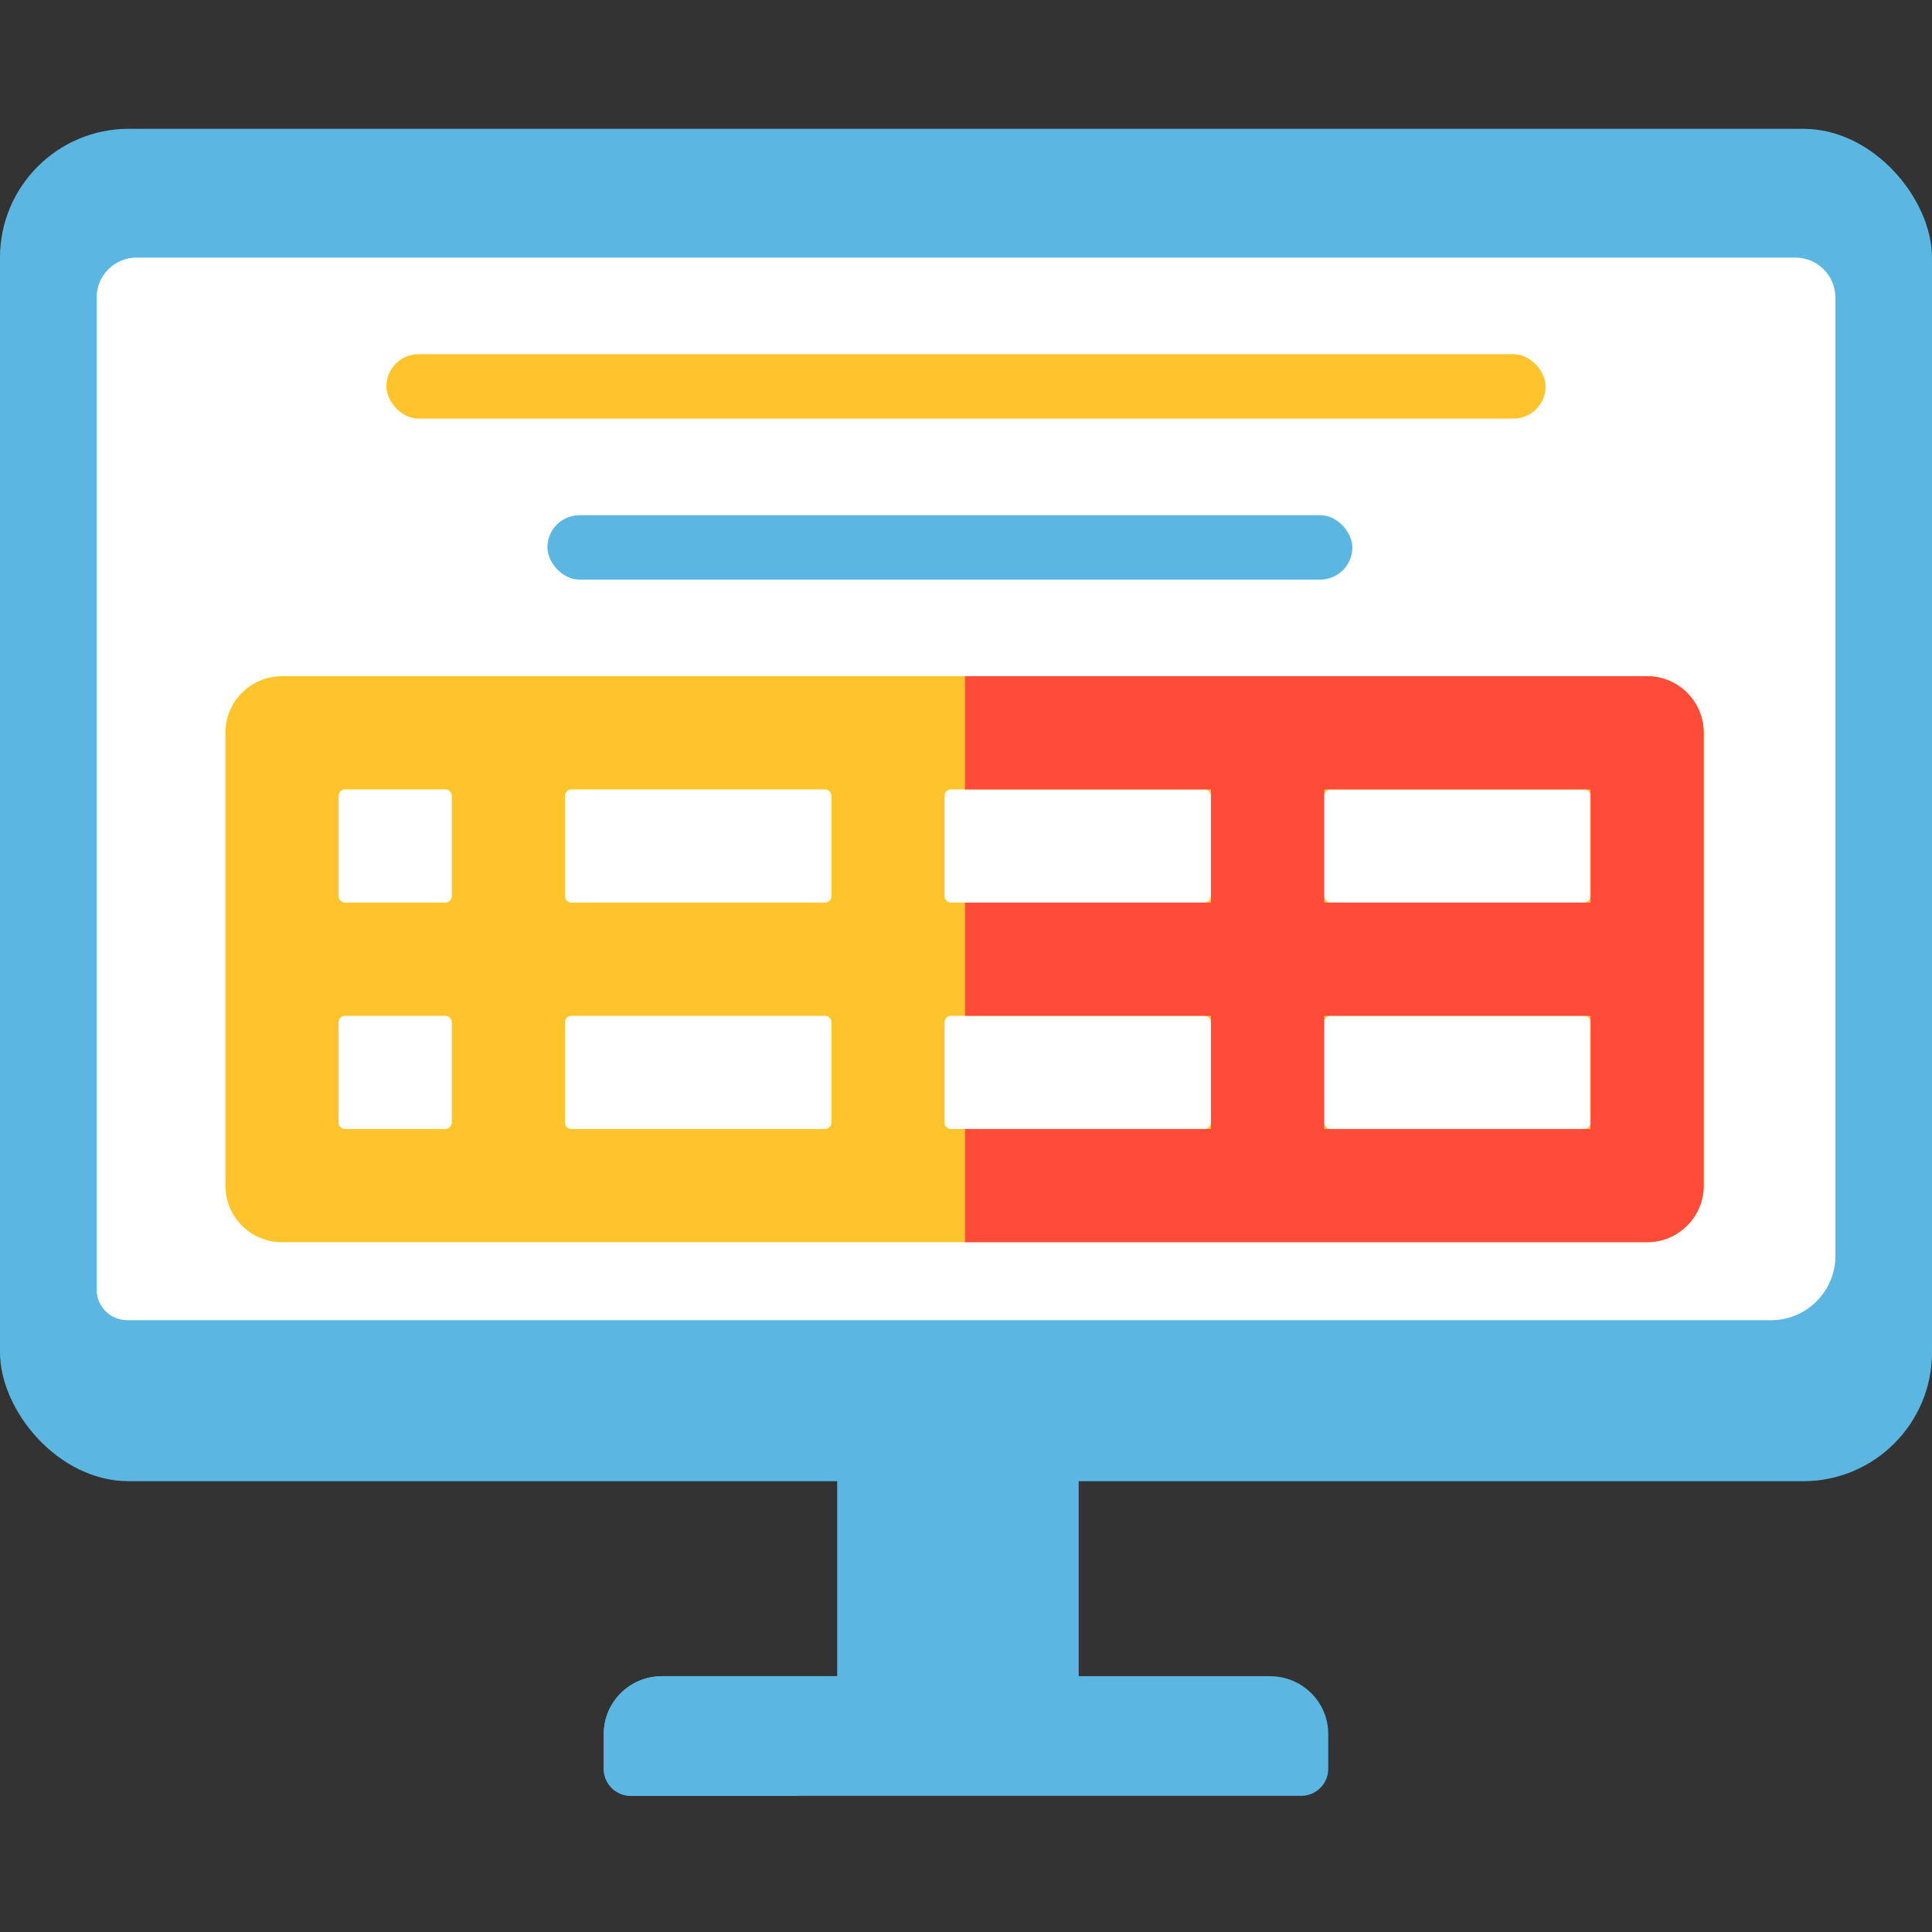
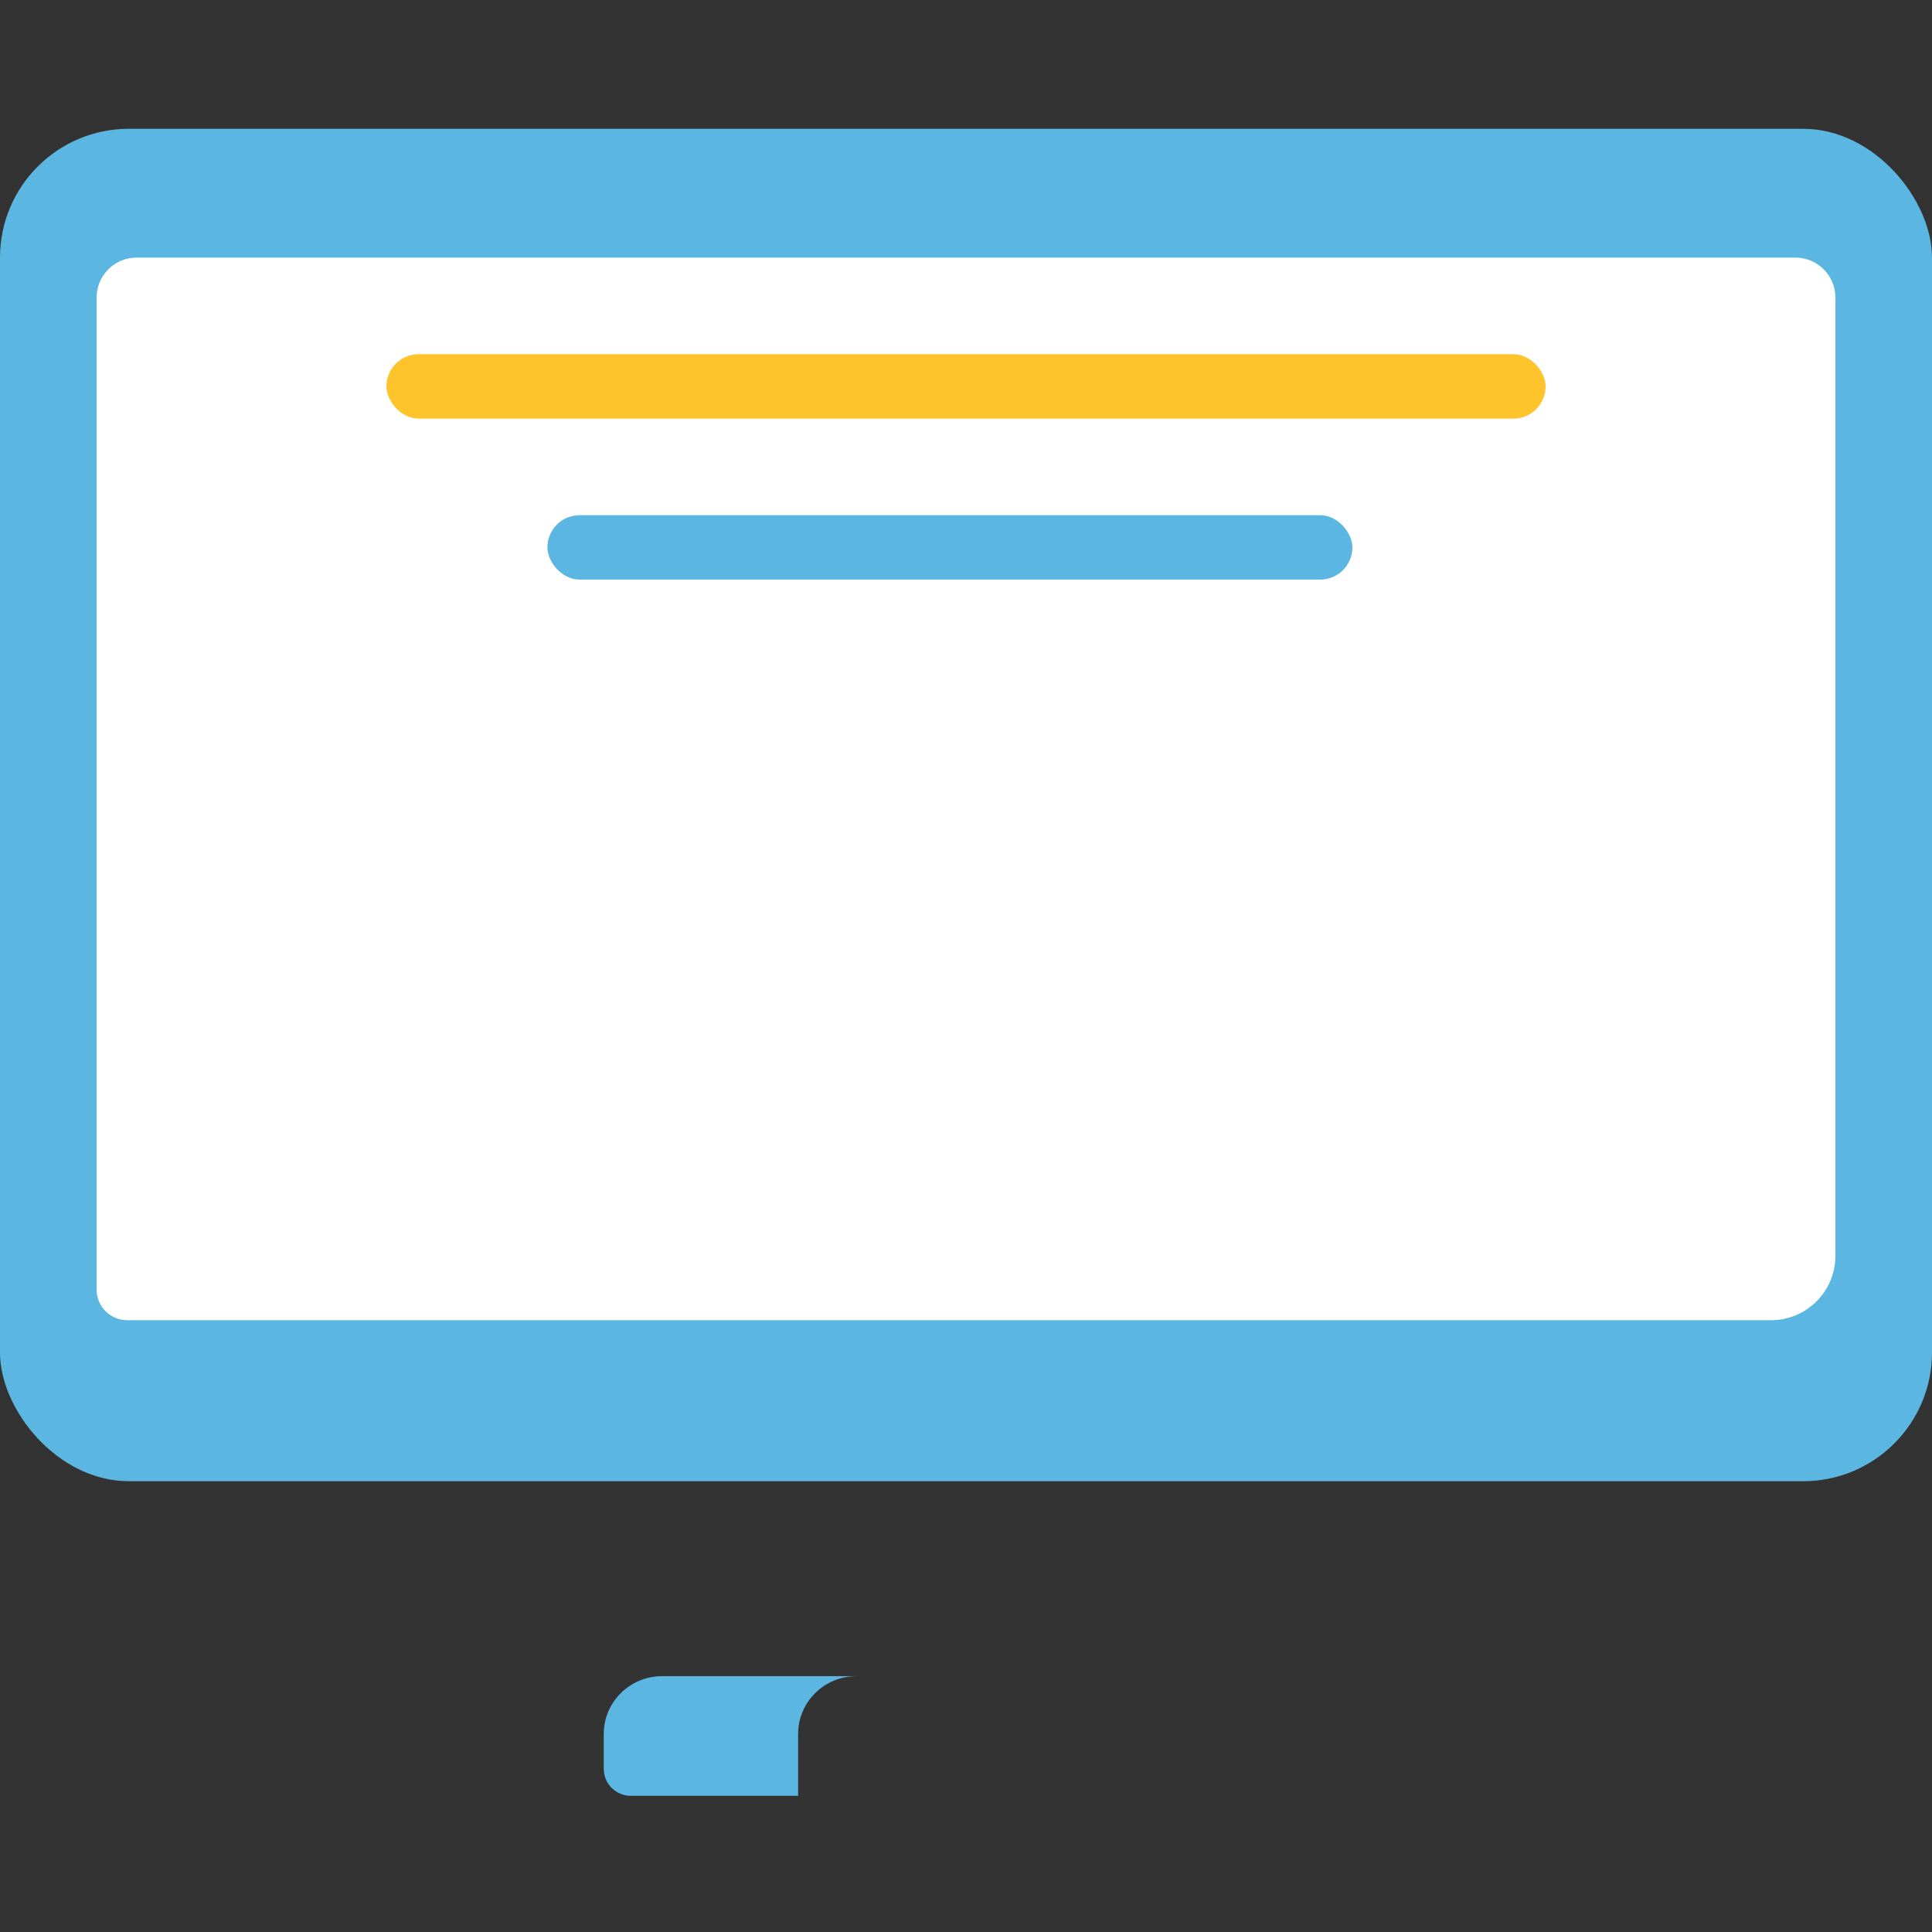
<svg xmlns="http://www.w3.org/2000/svg" width="60" height="60" viewBox="0 0 60 60" fill="none">
  <rect x="0" y="0" width="60" height="60" fill="#333333" stroke="none" />
  <rect y="4" width="60" height="42" rx="4" fill="#5BB7E2" />
-   <path d="M26 45.641H33.5V53.746H26V45.641Z" fill="#5BB7E2" />
  <path d="M53.141 41H55C56.105 41 57 40.105 57 39V32.201V18.285V15.959V11.45V9.242C57 8.556 56.444 8 55.758 8H4.242C3.556 8 3 8.556 3 9.242V40.047C3 40.574 3.426 41 3.953 41H53.141Z" fill="white" />
-   <path d="M40.405 55.772H19.595C19.371 55.772 19.156 55.684 18.997 55.527C18.839 55.37 18.75 55.157 18.75 54.935V53.85C18.75 52.858 19.561 52.055 20.561 52.055H39.439C40.439 52.055 41.25 52.858 41.25 53.85V54.935C41.25 55.157 41.161 55.37 41.002 55.527C40.844 55.684 40.629 55.772 40.405 55.772Z" fill="#5BB7E2" />
  <path d="M26.597 52.055H20.561C19.561 52.055 18.75 52.858 18.75 53.85V54.935C18.75 55.045 18.772 55.154 18.814 55.255C18.857 55.357 18.919 55.449 18.997 55.527C19.076 55.605 19.169 55.667 19.272 55.709C19.374 55.751 19.484 55.772 19.595 55.772H24.786V53.85C24.786 52.858 25.597 52.055 26.597 52.055Z" fill="#5BB7E2" />
  <rect x="12" y="11" width="36" height="2" rx="1" fill="#FFC42B" />
  <rect x="17" y="16" width="25" height="2" rx="1" fill="#5BB7E2" />
-   <path d="M49.395 34.862C49.395 34.973 49.306 35.062 49.195 35.062H41.323C41.212 35.062 41.123 34.973 41.123 34.862V31.747C41.123 31.636 41.212 31.547 41.323 31.547H49.195C49.306 31.547 49.395 31.636 49.395 31.747V34.862ZM17.547 31.747C17.547 31.636 17.636 31.547 17.747 31.547H25.619C25.73 31.547 25.819 31.636 25.819 31.747V34.862C25.819 34.973 25.73 35.062 25.619 35.062H17.747C17.636 35.062 17.547 34.973 17.547 34.862V31.747ZM10.516 31.747C10.516 31.636 10.605 31.547 10.716 31.547H13.831C13.942 31.547 14.031 31.636 14.031 31.747V34.862C14.031 34.973 13.942 35.062 13.831 35.062H10.716C10.605 35.062 10.516 34.973 10.516 34.862V31.747ZM10.516 24.716C10.516 24.605 10.605 24.516 10.716 24.516H13.831C13.942 24.516 14.031 24.605 14.031 24.716V27.831C14.031 27.942 13.942 28.031 13.831 28.031H10.716C10.605 28.031 10.516 27.942 10.516 27.831V24.716ZM29.335 31.747C29.335 31.636 29.424 31.547 29.535 31.547H37.407C37.518 31.547 37.607 31.636 37.607 31.747V34.862C37.607 34.973 37.518 35.062 37.407 35.062H29.535C29.424 35.062 29.335 34.973 29.335 34.862V31.747ZM37.607 27.831C37.607 27.942 37.518 28.031 37.407 28.031H29.535C29.424 28.031 29.335 27.942 29.335 27.831V24.716C29.335 24.605 29.424 24.516 29.535 24.516H37.407C37.518 24.516 37.607 24.605 37.607 24.716V27.831ZM17.547 24.716C17.547 24.605 17.636 24.516 17.747 24.516H25.619C25.73 24.516 25.819 24.605 25.819 24.716V27.831C25.819 27.942 25.73 28.031 25.619 28.031H17.747C17.636 28.031 17.547 27.942 17.547 27.831V24.716ZM49.395 27.831C49.395 27.942 49.306 28.031 49.195 28.031H41.323C41.212 28.031 41.123 27.942 41.123 27.831V24.716C41.123 24.605 41.212 24.516 41.323 24.516H49.195C49.306 24.516 49.395 24.605 49.395 24.716V27.831ZM51.153 21H8.758C7.787 21 7 21.787 7 22.758V36.82C7 37.791 7.787 38.578 8.758 38.578H51.153C52.124 38.578 52.911 37.791 52.911 36.82V22.758C52.911 21.787 52.124 21 51.153 21Z" fill="#FFC42B" />
-   <path d="M49.395 28.031H41.123V24.516H49.395V28.031ZM49.395 35.062H41.123V31.547H49.395V35.062ZM51.153 21H29.969V24.516H37.607V28.031H29.969V31.547H37.607V35.062H29.969V38.578H51.153C52.124 38.578 52.911 37.791 52.911 36.82V22.758C52.911 21.787 52.124 21 51.153 21Z" fill="#FF4B3A" />
</svg>